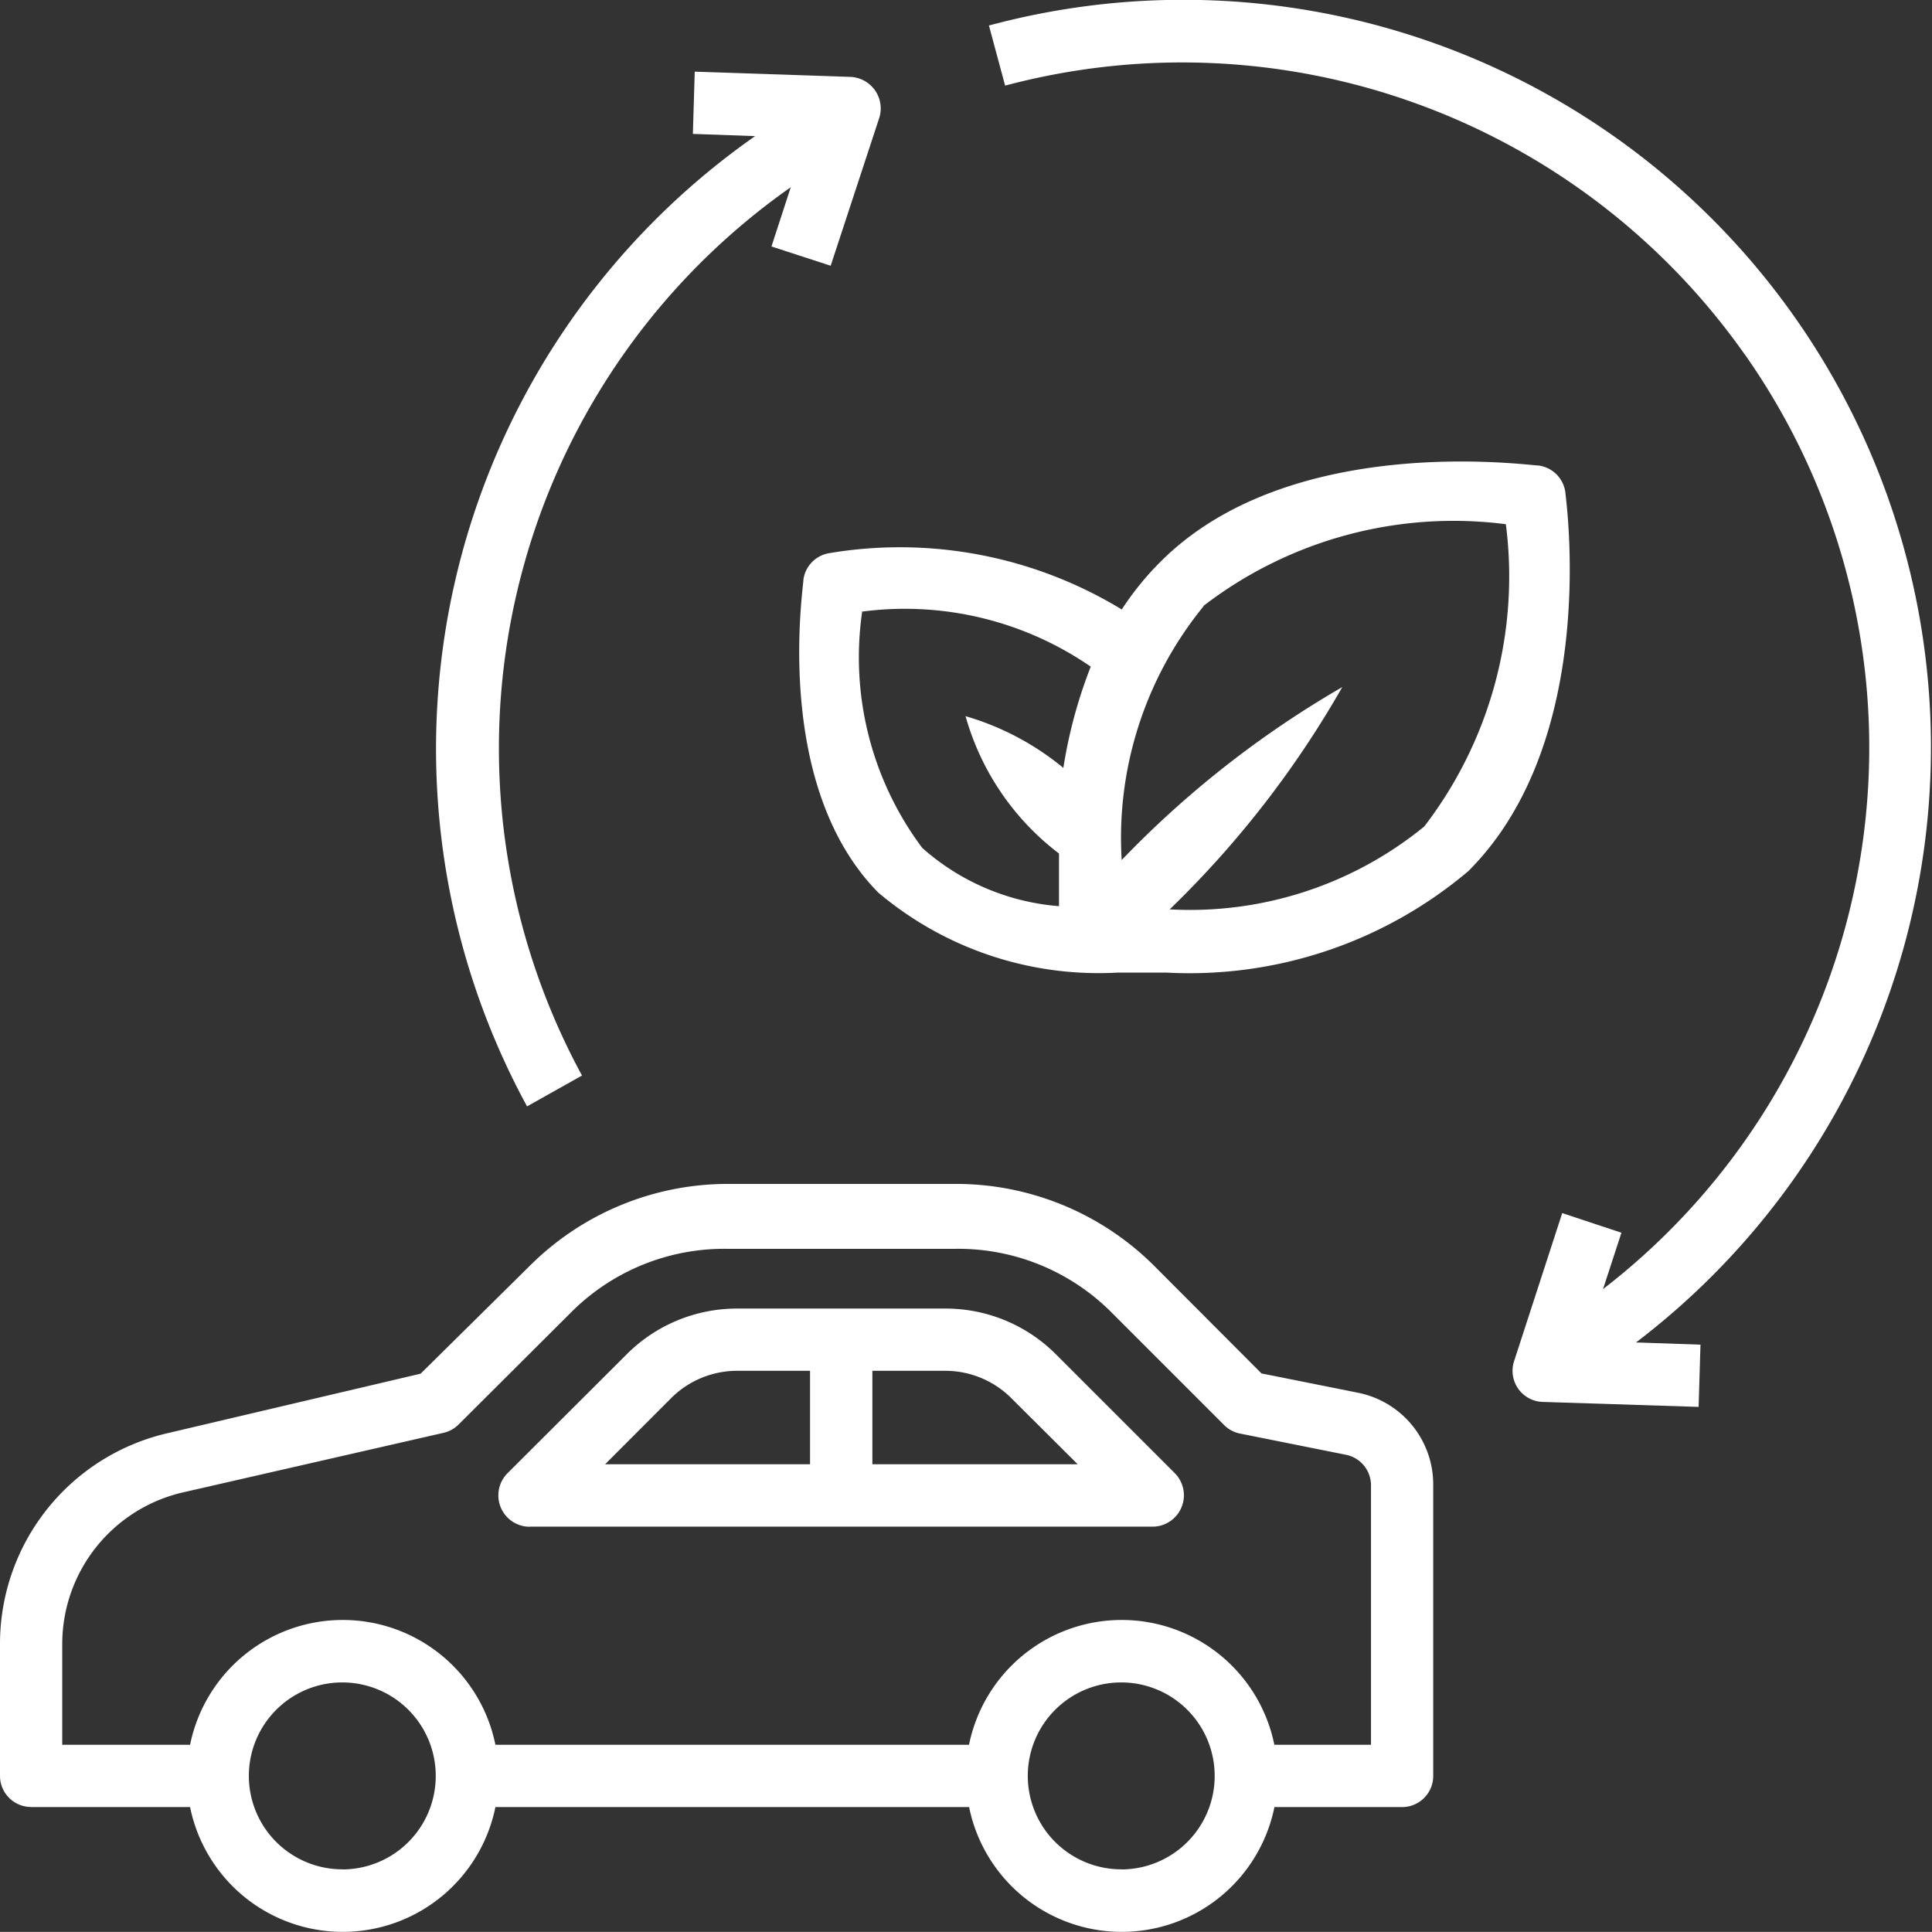
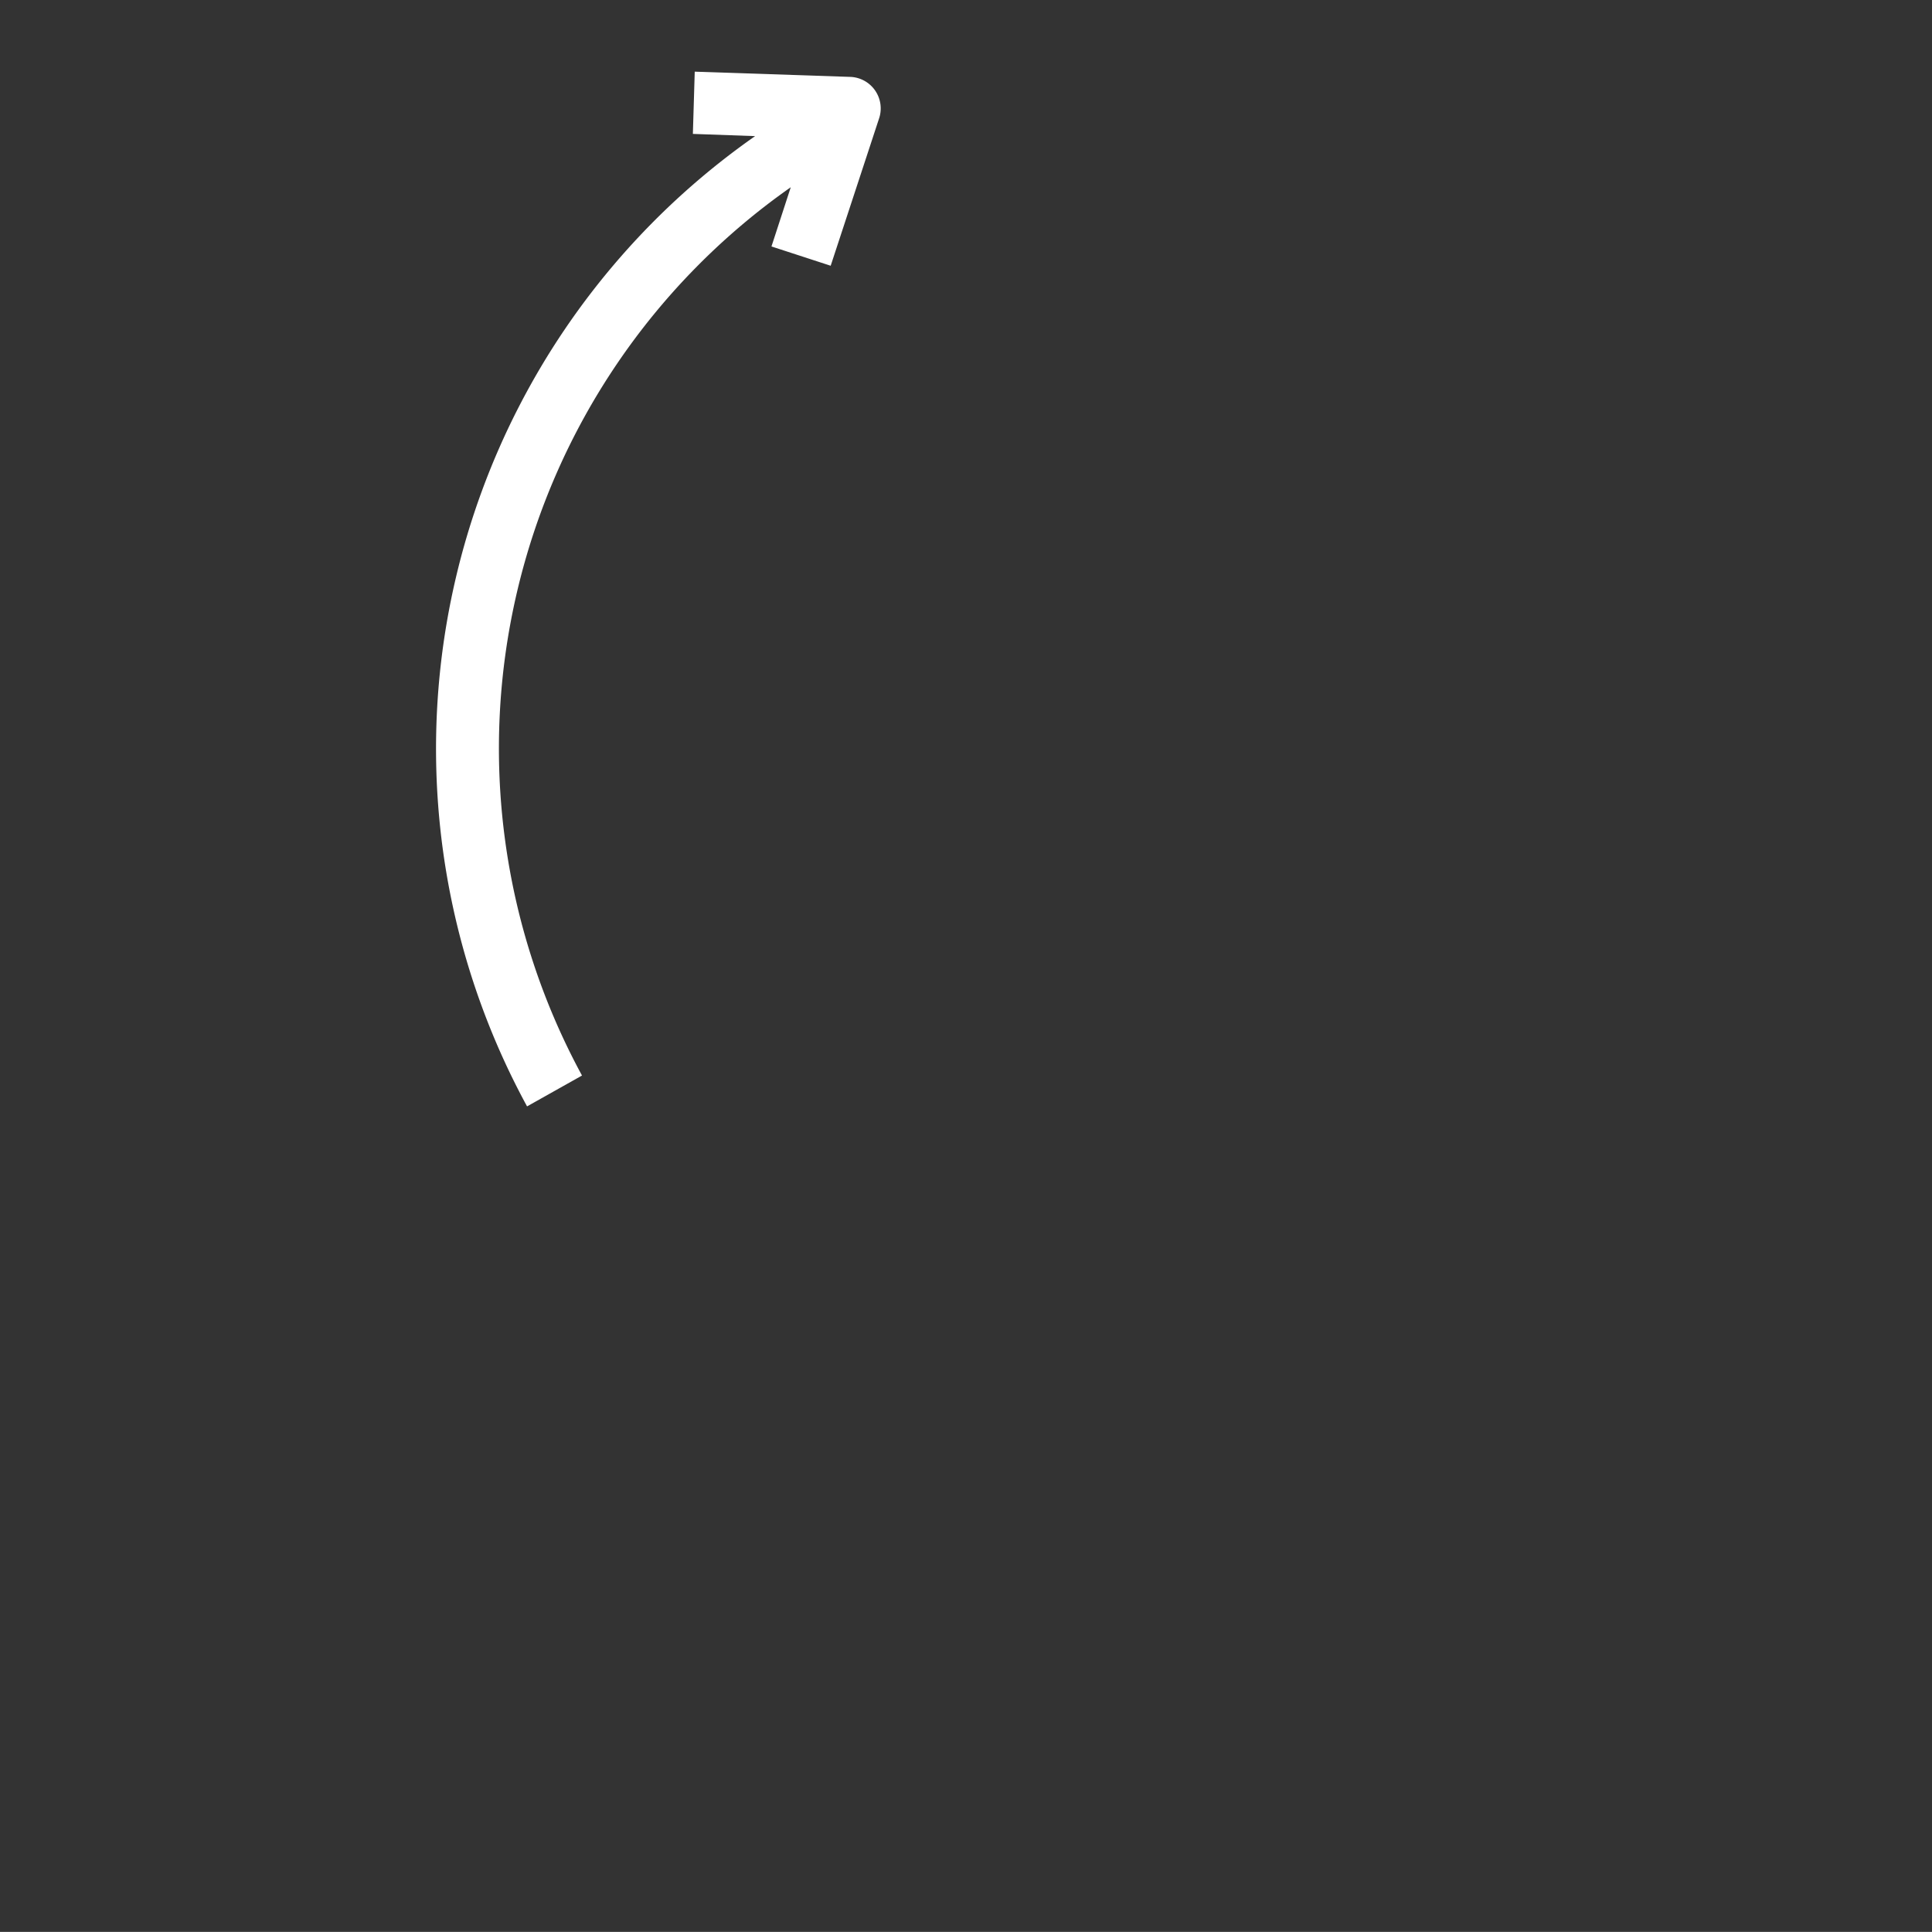
<svg xmlns="http://www.w3.org/2000/svg" width="21.73" height="21.729" viewBox="0 0 21.73 21.729">
  <rect x="0" y="0" width="21.73" height="21.729" fill="#333333" stroke="none" />
  <g id="electric-vehicle" transform="translate(-1 -1.001)">
-     <path id="Path_141676" data-name="Path 141676" d="M1.35,46.009H3.138a1.752,1.752,0,0,0,3.434,0H11.9a1.752,1.752,0,0,0,3.434,0H16.77a.35.35,0,0,0,.35-.35v-3.28a1.051,1.051,0,0,0-.845-1.03l-1.086-.217-1.206-1.209A3.154,3.154,0,0,0,11.755,39H9.169a3.154,3.154,0,0,0-2.211.922L5.731,41.134,2.9,41.8A2.432,2.432,0,0,0,1,44.176v1.482a.35.35,0,0,0,.35.35Zm3.5.7a1.051,1.051,0,1,1,1.051-1.051A1.051,1.051,0,0,1,4.855,46.71Zm8.761,0a1.051,1.051,0,1,1,1.051-1.051A1.051,1.051,0,0,1,13.616,46.71ZM1.7,44.176a1.752,1.752,0,0,1,1.36-1.707L5.987,41.8a.35.35,0,0,0,.168-.091L7.438,40.43a2.432,2.432,0,0,1,1.731-.7h2.586a2.432,2.432,0,0,1,1.731.7l1.283,1.283a.35.35,0,0,0,.179.095l1.188.238a.35.35,0,0,1,.284.35v2.912H15.333a1.752,1.752,0,0,0-3.434,0H6.572a1.752,1.752,0,0,0-3.434,0H1.7Z" transform="translate(0 -24.683)" fill="#fff" />
-     <path id="Path_141677" data-name="Path 141677" d="M17.352,45.453H24.36a.353.353,0,0,0,.249-.6l-1.342-1.342A1.752,1.752,0,0,0,22.026,43H19.686a1.752,1.752,0,0,0-1.241.512L17.1,44.854a.353.353,0,0,0,.249.6ZM21.206,43.7h.82a1.051,1.051,0,0,1,.743.308l.746.743H21.206Zm-2.264.308a1.051,1.051,0,0,1,.743-.308h.82v1.051H18.2Z" transform="translate(-10.394 -27.281)" fill="#fff" />
-     <path id="Path_141678" data-name="Path 141678" d="M41.242,4.988A7.689,7.689,0,0,1,39.647,15.5l.207-.634-.666-.221-.54,1.661a.35.35,0,0,0,.322.463l1.752.056.021-.7-.725-.025A8.409,8.409,0,0,0,32.74,1.288l.182.676a7.738,7.738,0,0,1,8.319,3.024Z" transform="translate(-20.617 0)" fill="#fff" />
    <path id="Path_141679" data-name="Path 141679" d="M16.638,14.591A7.71,7.71,0,0,1,18.986,4.6l-.217.666.666.217.547-1.665a.355.355,0,0,0-.322-.459L17.906,3.3l-.021.7.7.025a8.411,8.411,0,0,0-2.565,10.913Z" transform="translate(-9.092 -1.493)" fill="#fff" />
-     <path id="Path_141680" data-name="Path 141680" d="M26.7,17.141c0,.095-.35,2.316.841,3.525a3.84,3.84,0,0,0,2.695.9h.543a4.856,4.856,0,0,0,3.4-1.142c1.475-1.475,1.1-4.149,1.09-4.261a.35.35,0,0,0-.3-.3c-.112,0-2.8-.385-4.261,1.09a3.262,3.262,0,0,0-.428.529,4.8,4.8,0,0,0-3.287-.634A.35.35,0,0,0,26.7,17.141Zm4.5.3a4.614,4.614,0,0,1,3.4-.918,4.617,4.617,0,0,1-.918,3.4,4.164,4.164,0,0,1-2.863.932,11.151,11.151,0,0,0,1.941-2.5A11.235,11.235,0,0,0,30.279,20.3,4.118,4.118,0,0,1,31.2,17.446Zm-3.855.067a3.684,3.684,0,0,1,2.586.617,5.4,5.4,0,0,0-.308,1.139,3.077,3.077,0,0,0-1.1-.582,2.937,2.937,0,0,0,1.051,1.545v.592a2.625,2.625,0,0,1-1.538-.655,3.578,3.578,0,0,1-.676-2.656Z" transform="translate(-16.663 -9.626)" fill="#fff" />
  </g>
</svg>